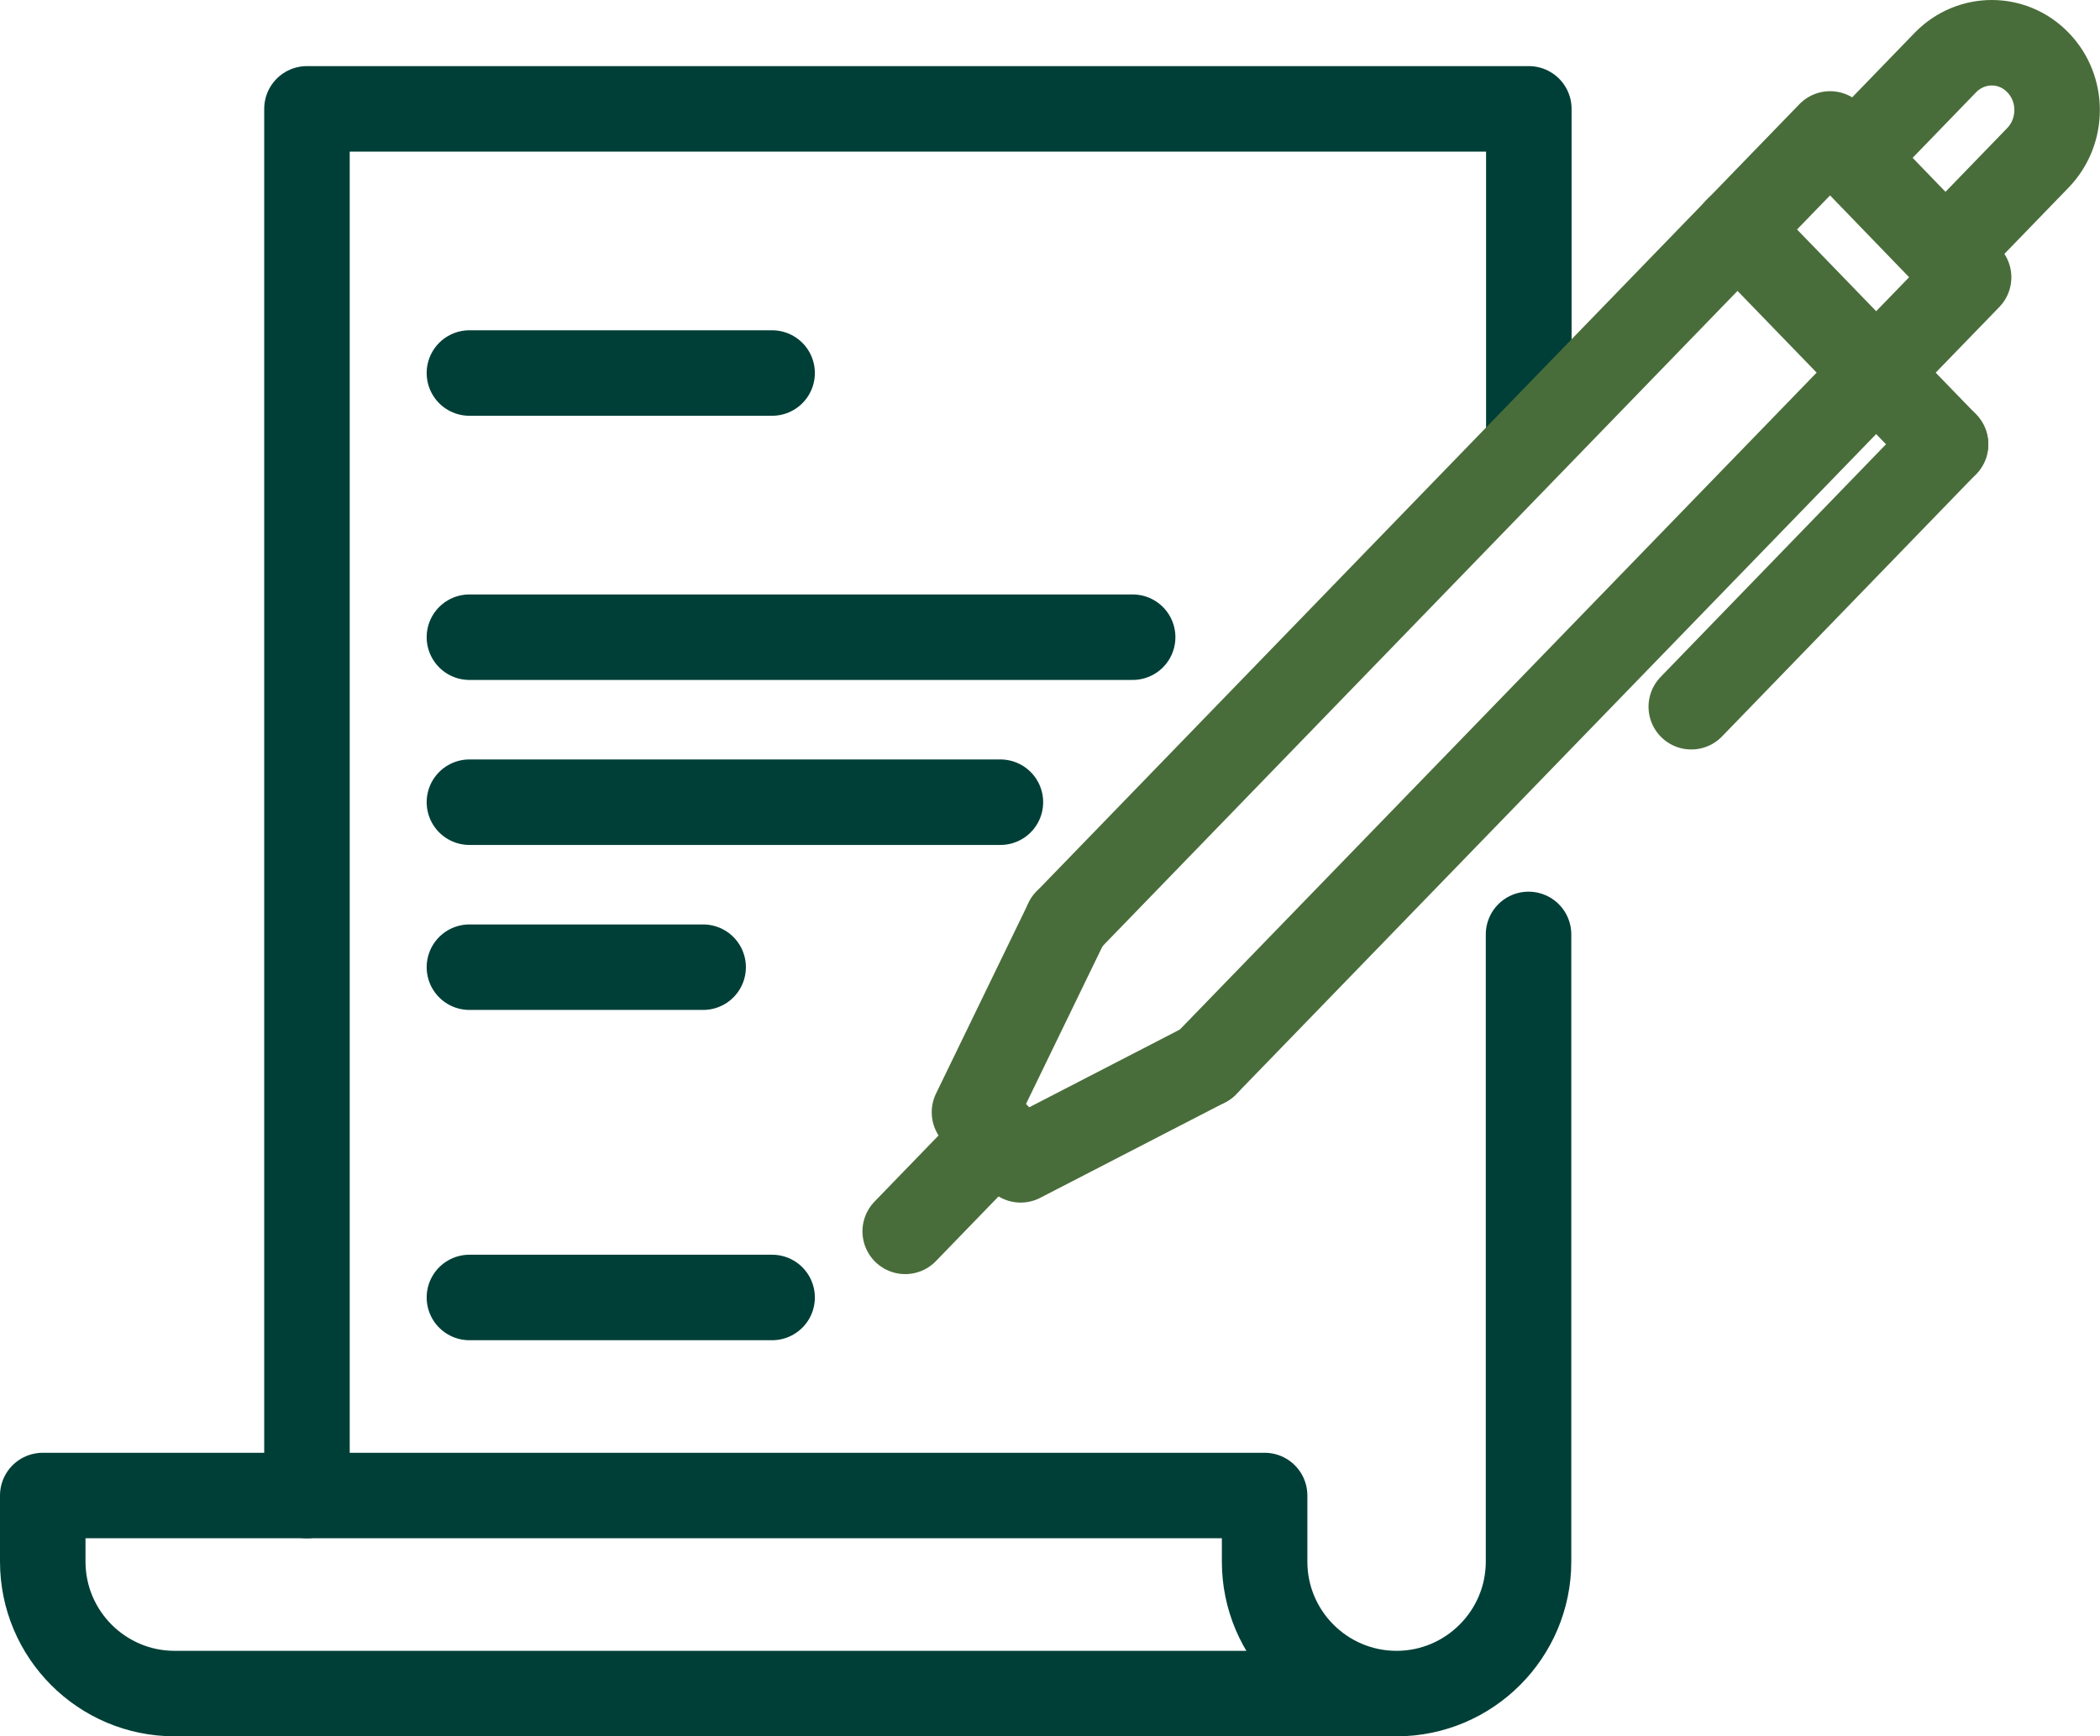
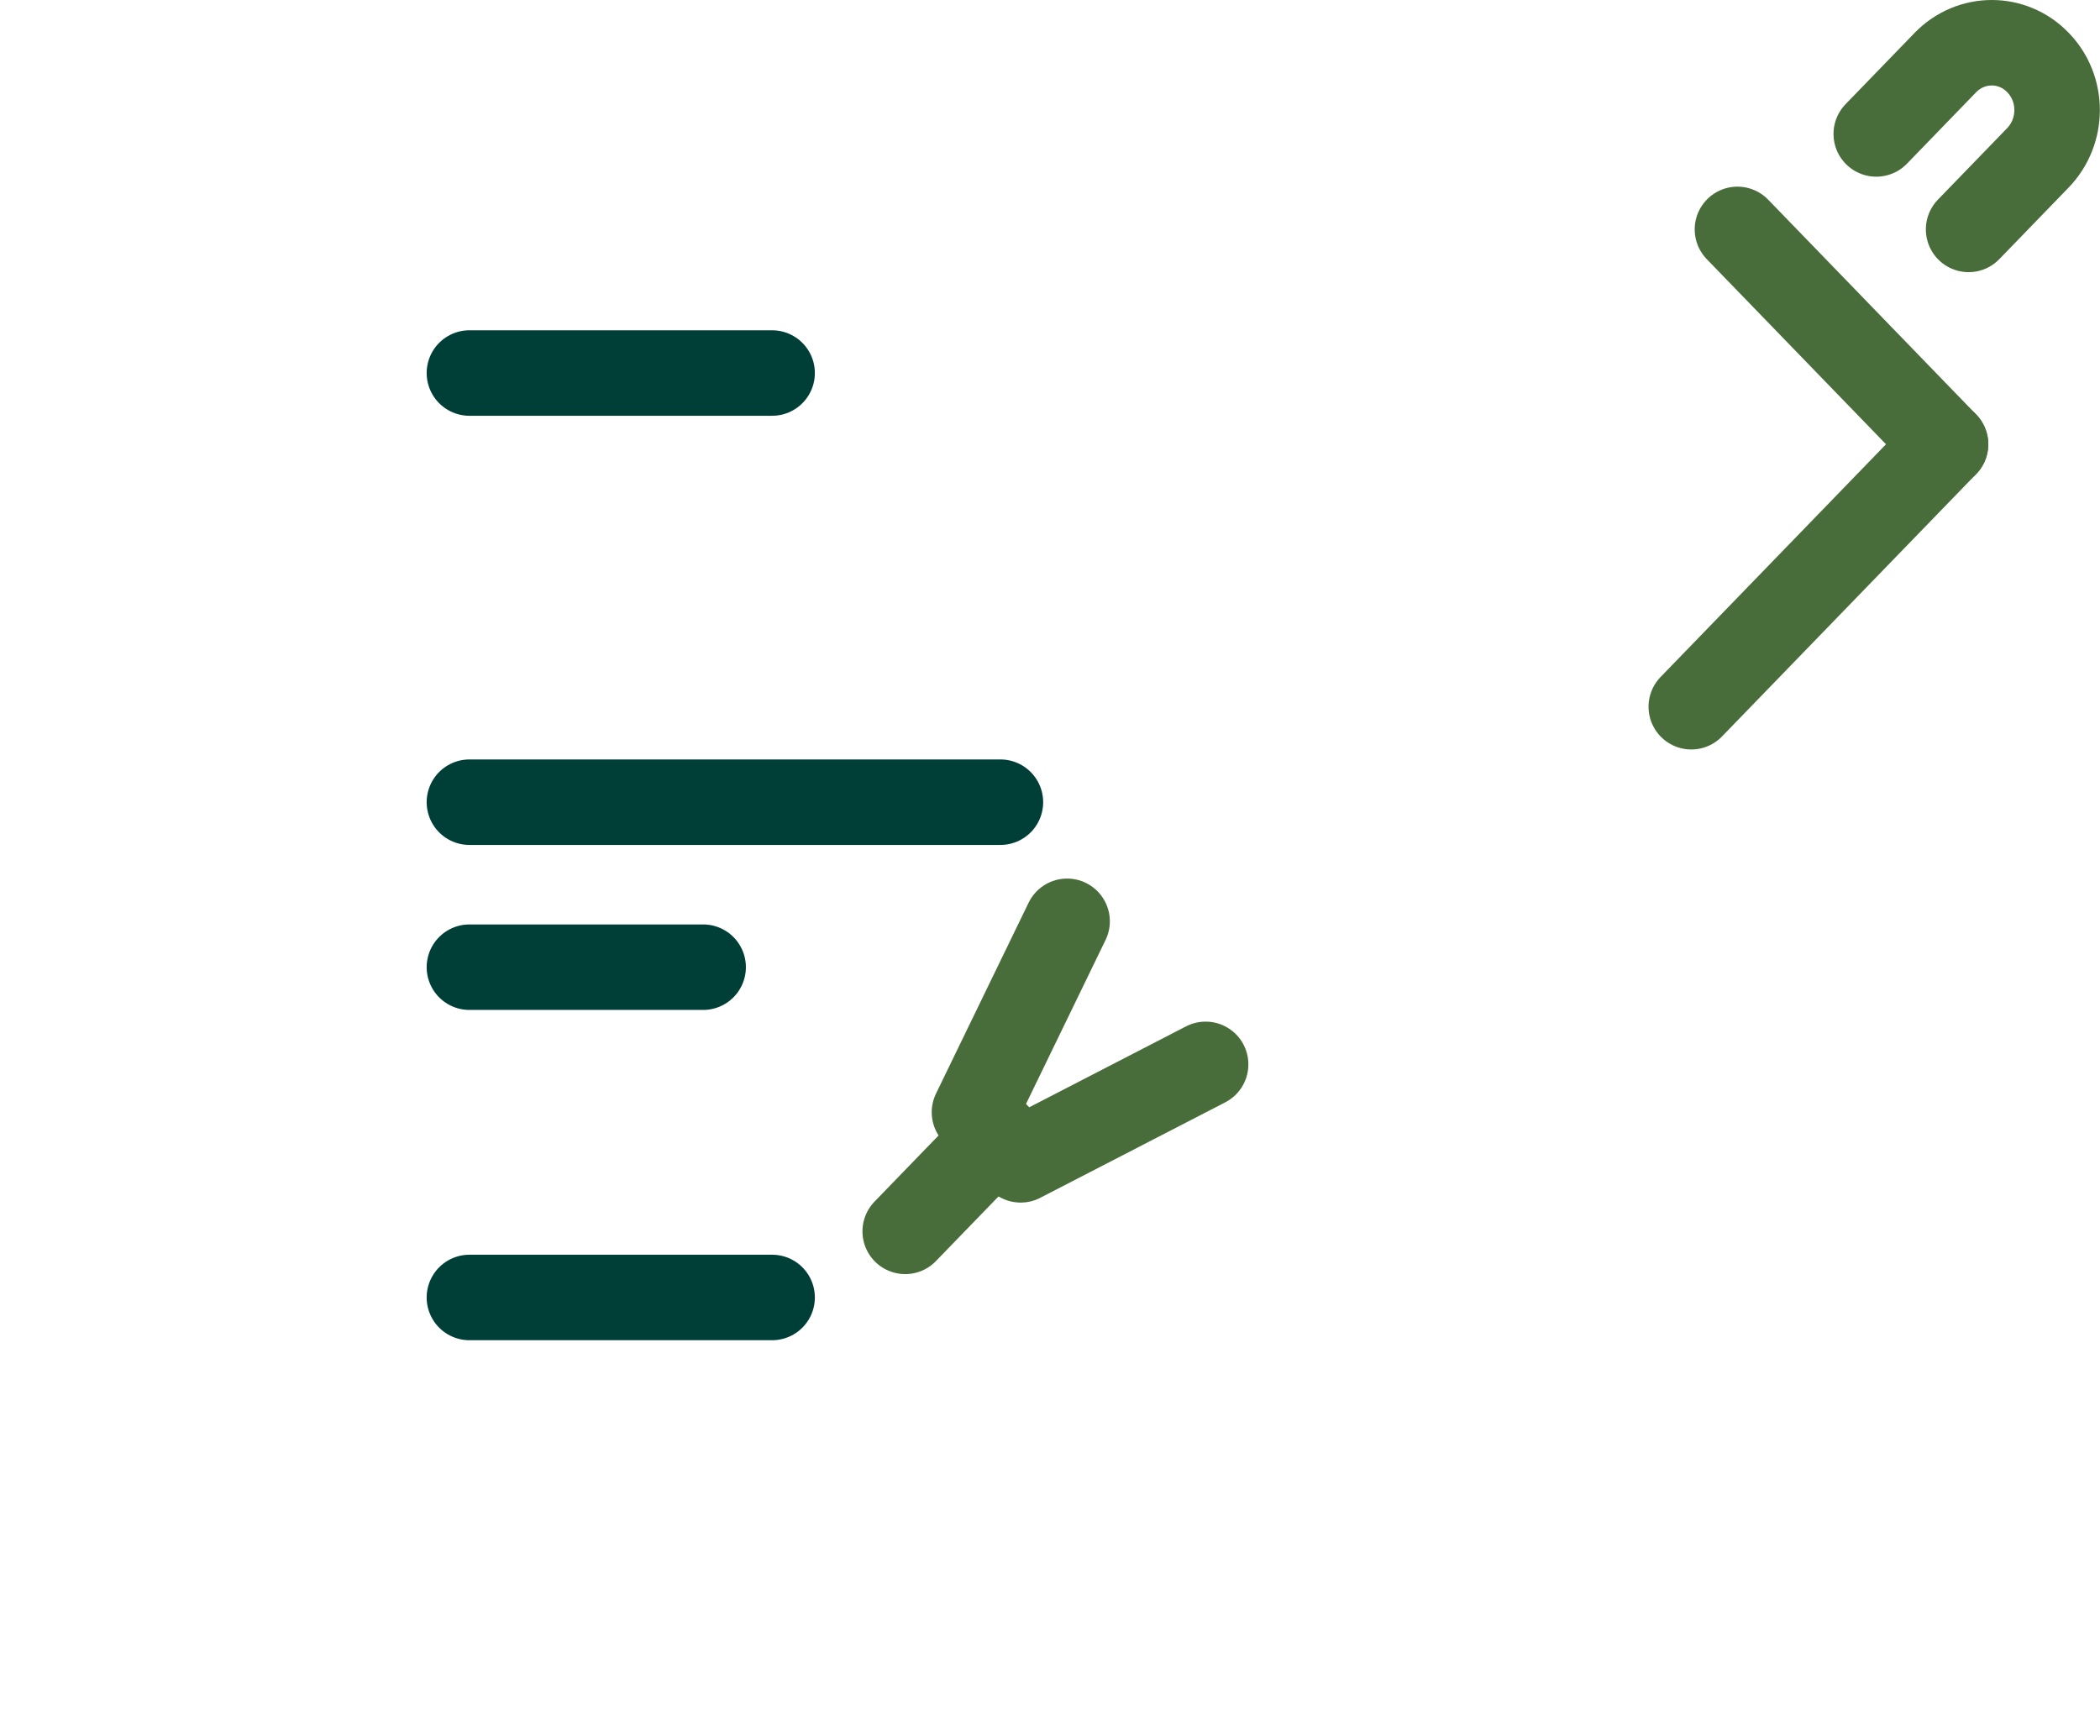
<svg xmlns="http://www.w3.org/2000/svg" id="Layer_2" data-name="Layer 2" viewBox="0 0 73.68 60.93">
  <defs>
    <style>      .cls-1 {        stroke: #496d3a;      }      .cls-1, .cls-2 {        fill: none;        stroke-linecap: round;        stroke-linejoin: round;        stroke-width: 3px;      }      .cls-2 {        stroke: #003f37;      }    </style>
  </defs>
  <g id="Layer_1-2" data-name="Layer 1">
    <g>
-       <polyline class="cls-2" points="10.77 52.48 10.77 3.82 53.64 3.82 53.64 15.4" />
      <line class="cls-2" x1="16.47" y1="13.09" x2="27.09" y2="13.09" />
      <line class="cls-2" x1="16.47" y1="45.53" x2="27.09" y2="45.53" />
-       <line class="cls-2" x1="16.47" y1="22.36" x2="39.74" y2="22.36" />
      <line class="cls-2" x1="16.47" y1="28.15" x2="35.1" y2="28.15" />
      <line class="cls-2" x1="16.47" y1="33.94" x2="24.67" y2="33.94" />
-       <polyline class="cls-1" points="37.44 32.33 64.21 4.7 69.07 9.73 42.3 37.35" />
      <polyline class="cls-1" points="37.44 32.33 34.19 39.03 35.81 40.7 42.3 37.35" />
      <line class="cls-1" x1="60.96" y1="8.05" x2="68.26" y2="15.59" />
      <line class="cls-1" x1="68.26" y1="15.59" x2="59.34" y2="24.8" />
      <line class="cls-1" x1="34.19" y1="40.7" x2="31.76" y2="43.21" />
      <path class="cls-1" d="M65.83,4.7l2.43-2.51c.9-.92,2.35-.92,3.24,0h0c.9.92.9,2.42,0,3.35l-2.43,2.51" />
-       <path class="cls-2" d="M49.01,59.43H6.13c-2.56,0-4.63-2.08-4.63-4.63v-2.32h42.87v2.32c0,2.56,2.08,4.63,4.63,4.63s4.63-2.08,4.63-4.63v-22.01" />
    </g>
  </g>
</svg>